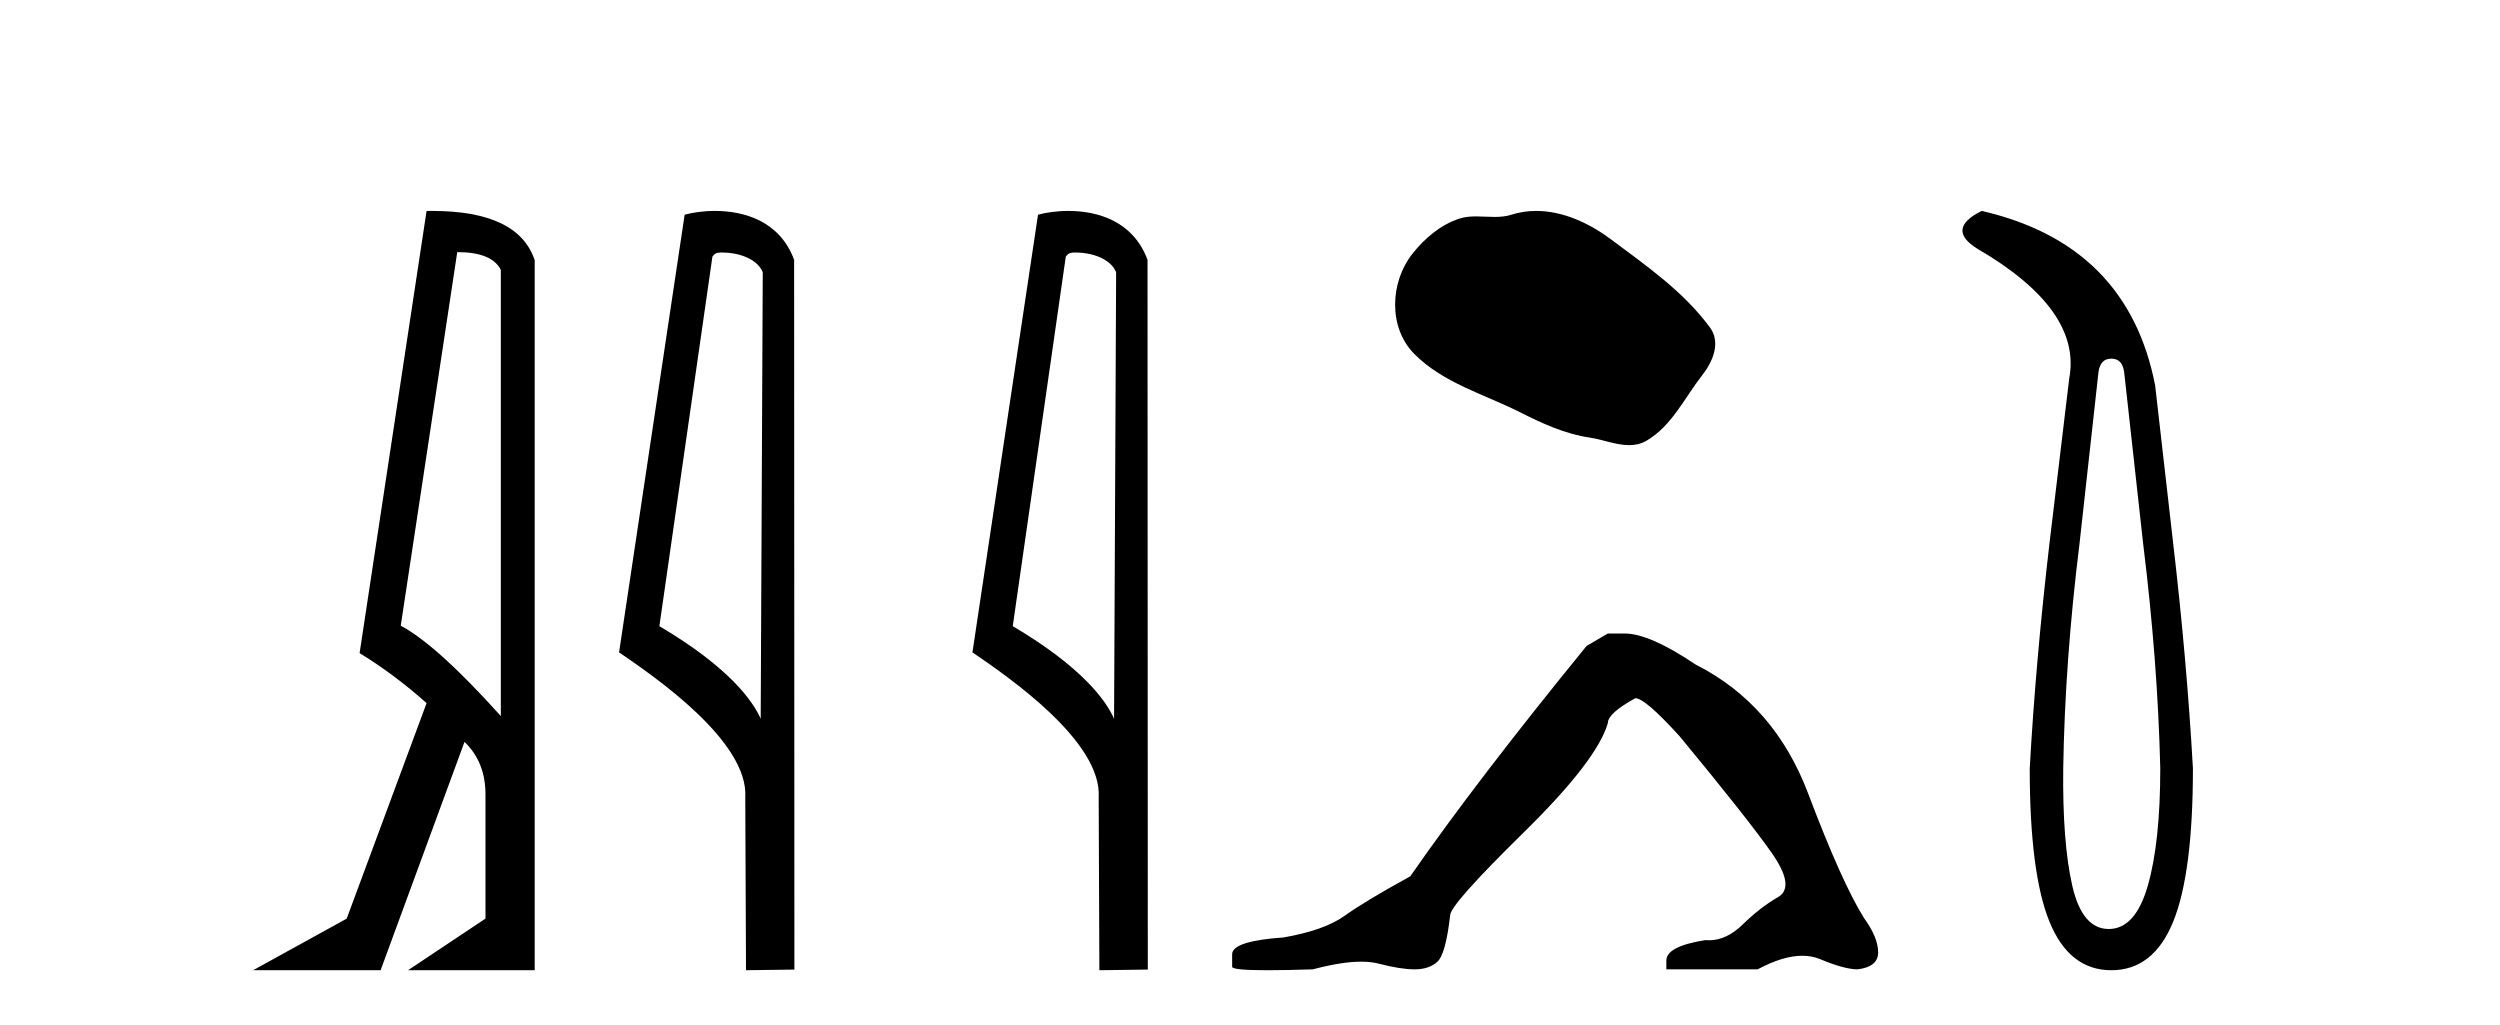
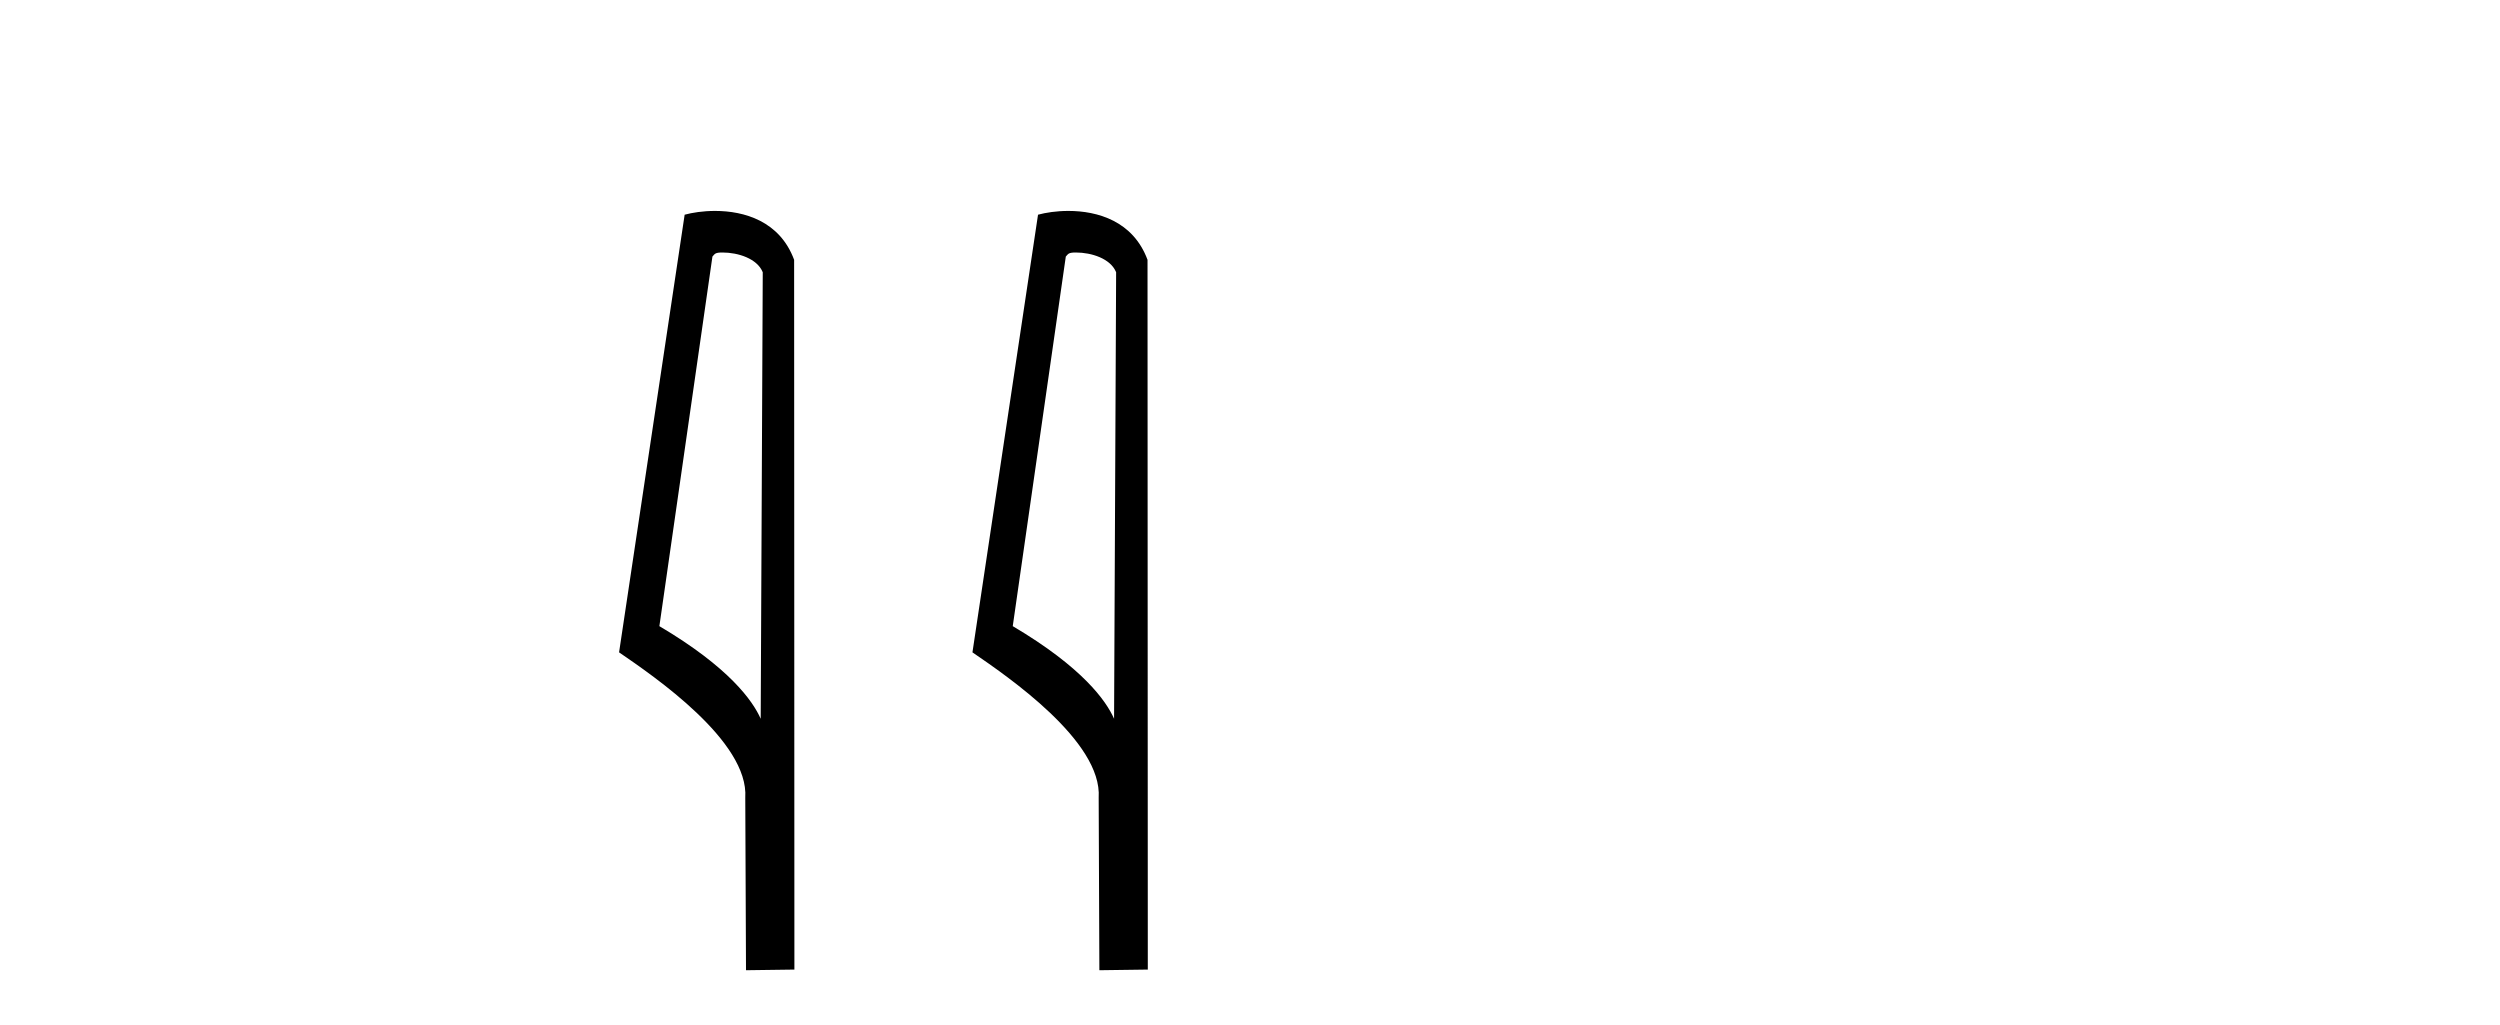
<svg xmlns="http://www.w3.org/2000/svg" width="100.0" height="41.0">
-   <path d="M 18.29 10.085 Q 19.677 10.085 20.033 10.795 L 20.033 28.643 Q 17.483 25.803 16.03 25.028 L 18.29 10.085 ZM 17.285 8.437 Q 17.175 8.437 17.063 8.439 L 14.384 26.125 Q 15.805 26.997 17.063 28.126 L 13.868 36.744 L 10.124 38.809 L 15.224 38.809 L 18.58 29.676 Q 19.419 30.482 19.419 31.773 L 19.419 36.744 L 16.321 38.809 L 21.388 38.809 L 21.388 10.408 Q 20.731 8.437 17.285 8.437 Z" style="fill:#000000;stroke:none" />
  <path d="M 28.898 10.1 C 29.522 10.1 30.287 10.34 30.51 10.89 L 30.428 28.751 L 30.428 28.751 C 30.111 28.034 29.17 26.699 26.375 25.046 L 28.497 10.263 C 28.596 10.157 28.594 10.1 28.898 10.1 ZM 30.428 28.751 L 30.428 28.751 C 30.428 28.751 30.428 28.751 30.428 28.751 L 30.428 28.751 L 30.428 28.751 ZM 28.601 8.437 C 28.123 8.437 27.691 8.505 27.386 8.588 L 24.763 26.094 C 26.15 27.044 29.963 29.648 29.811 31.91 L 29.84 38.809 L 31.776 38.783 L 31.765 10.393 C 31.19 8.837 29.759 8.437 28.601 8.437 Z" style="fill:#000000;stroke:none" />
  <path d="M 43.033 10.1 C 43.658 10.1 44.422 10.34 44.645 10.89 L 44.563 28.751 L 44.563 28.751 C 44.247 28.034 43.305 26.699 40.51 25.046 L 42.632 10.263 C 42.732 10.157 42.729 10.1 43.033 10.1 ZM 44.563 28.751 L 44.563 28.751 C 44.563 28.751 44.563 28.751 44.563 28.751 L 44.563 28.751 L 44.563 28.751 ZM 42.736 8.437 C 42.258 8.437 41.827 8.505 41.521 8.588 L 38.898 26.094 C 40.286 27.044 44.099 29.648 43.947 31.91 L 43.975 38.809 L 45.912 38.783 L 45.901 10.393 C 45.325 8.837 43.894 8.437 42.736 8.437 Z" style="fill:#000000;stroke:none" />
-   <path d="M 61.449 8.437 C 61.118 8.437 60.786 8.484 60.458 8.588 C 60.237 8.659 60.01 8.677 59.781 8.677 C 59.537 8.677 59.291 8.656 59.048 8.656 C 58.819 8.656 58.593 8.674 58.375 8.745 C 57.624 8.987 56.978 9.539 56.492 10.157 C 55.605 11.281 55.516 13.104 56.582 14.168 C 57.746 15.33 59.369 15.767 60.795 16.487 C 61.687 16.937 62.604 17.361 63.601 17.506 C 64.109 17.581 64.646 17.806 65.165 17.806 C 65.403 17.806 65.638 17.758 65.865 17.626 C 66.877 17.033 67.385 15.906 68.087 15.011 C 68.51 14.471 68.842 13.707 68.402 13.105 C 67.353 11.67 65.859 10.637 64.446 9.579 C 63.587 8.935 62.525 8.437 61.449 8.437 Z" style="fill:#000000;stroke:none" />
-   <path d="M 64.315 25.34 L 63.464 25.837 Q 59.069 31.224 56.411 35.052 Q 54.603 36.045 53.788 36.629 Q 52.973 37.214 51.342 37.498 Q 49.286 37.64 49.286 38.171 L 49.286 38.207 L 49.286 38.668 Q 49.263 38.809 50.704 38.809 Q 51.425 38.809 52.512 38.774 Q 53.67 38.467 54.45 38.467 Q 54.839 38.467 55.135 38.543 Q 56.021 38.774 56.588 38.774 Q 57.155 38.774 57.492 38.473 Q 57.829 38.171 58.006 36.612 Q 58.006 36.186 60.948 33.298 Q 63.89 30.409 64.315 28.92 Q 64.315 28.53 65.414 27.928 Q 65.804 27.928 67.186 29.452 Q 69.88 32.713 70.854 34.095 Q 71.829 35.478 71.12 35.885 Q 70.411 36.293 69.703 36.984 Q 69.06 37.611 68.358 37.611 Q 68.286 37.611 68.214 37.604 Q 66.654 37.852 66.654 38.419 L 66.654 38.774 L 70.305 38.774 Q 71.321 38.23 72.093 38.23 Q 72.479 38.23 72.804 38.366 Q 73.779 38.774 74.31 38.774 Q 75.126 38.668 75.126 38.1 Q 75.126 37.498 74.558 36.718 Q 73.672 35.3 72.325 31.738 Q 70.979 28.176 67.824 26.581 Q 65.981 25.34 64.988 25.34 Z" style="fill:#000000;stroke:none" />
-   <path d="M 84.453 14.346 Q 84.9 14.346 84.968 14.896 L 85.724 21.733 Q 86.308 26.44 86.411 30.735 Q 86.411 33.69 85.913 35.425 Q 85.415 37.16 84.35 37.16 Q 83.285 37.16 82.89 35.425 Q 82.495 33.69 82.529 30.735 Q 82.598 26.44 83.182 21.733 L 83.938 14.896 Q 84.006 14.346 84.453 14.346 ZM 79.265 8.437 Q 77.822 9.158 79.093 9.949 Q 83.285 12.388 82.769 15.137 L 81.979 21.733 Q 81.429 26.44 81.189 30.735 Q 81.189 34.927 81.979 36.868 Q 82.769 38.809 84.453 38.809 Q 86.136 38.809 86.927 36.868 Q 87.717 34.927 87.717 30.735 Q 87.476 26.44 86.927 21.733 L 86.205 15.411 Q 85.106 9.777 79.265 8.437 Z" style="fill:#000000;stroke:none" />
</svg>